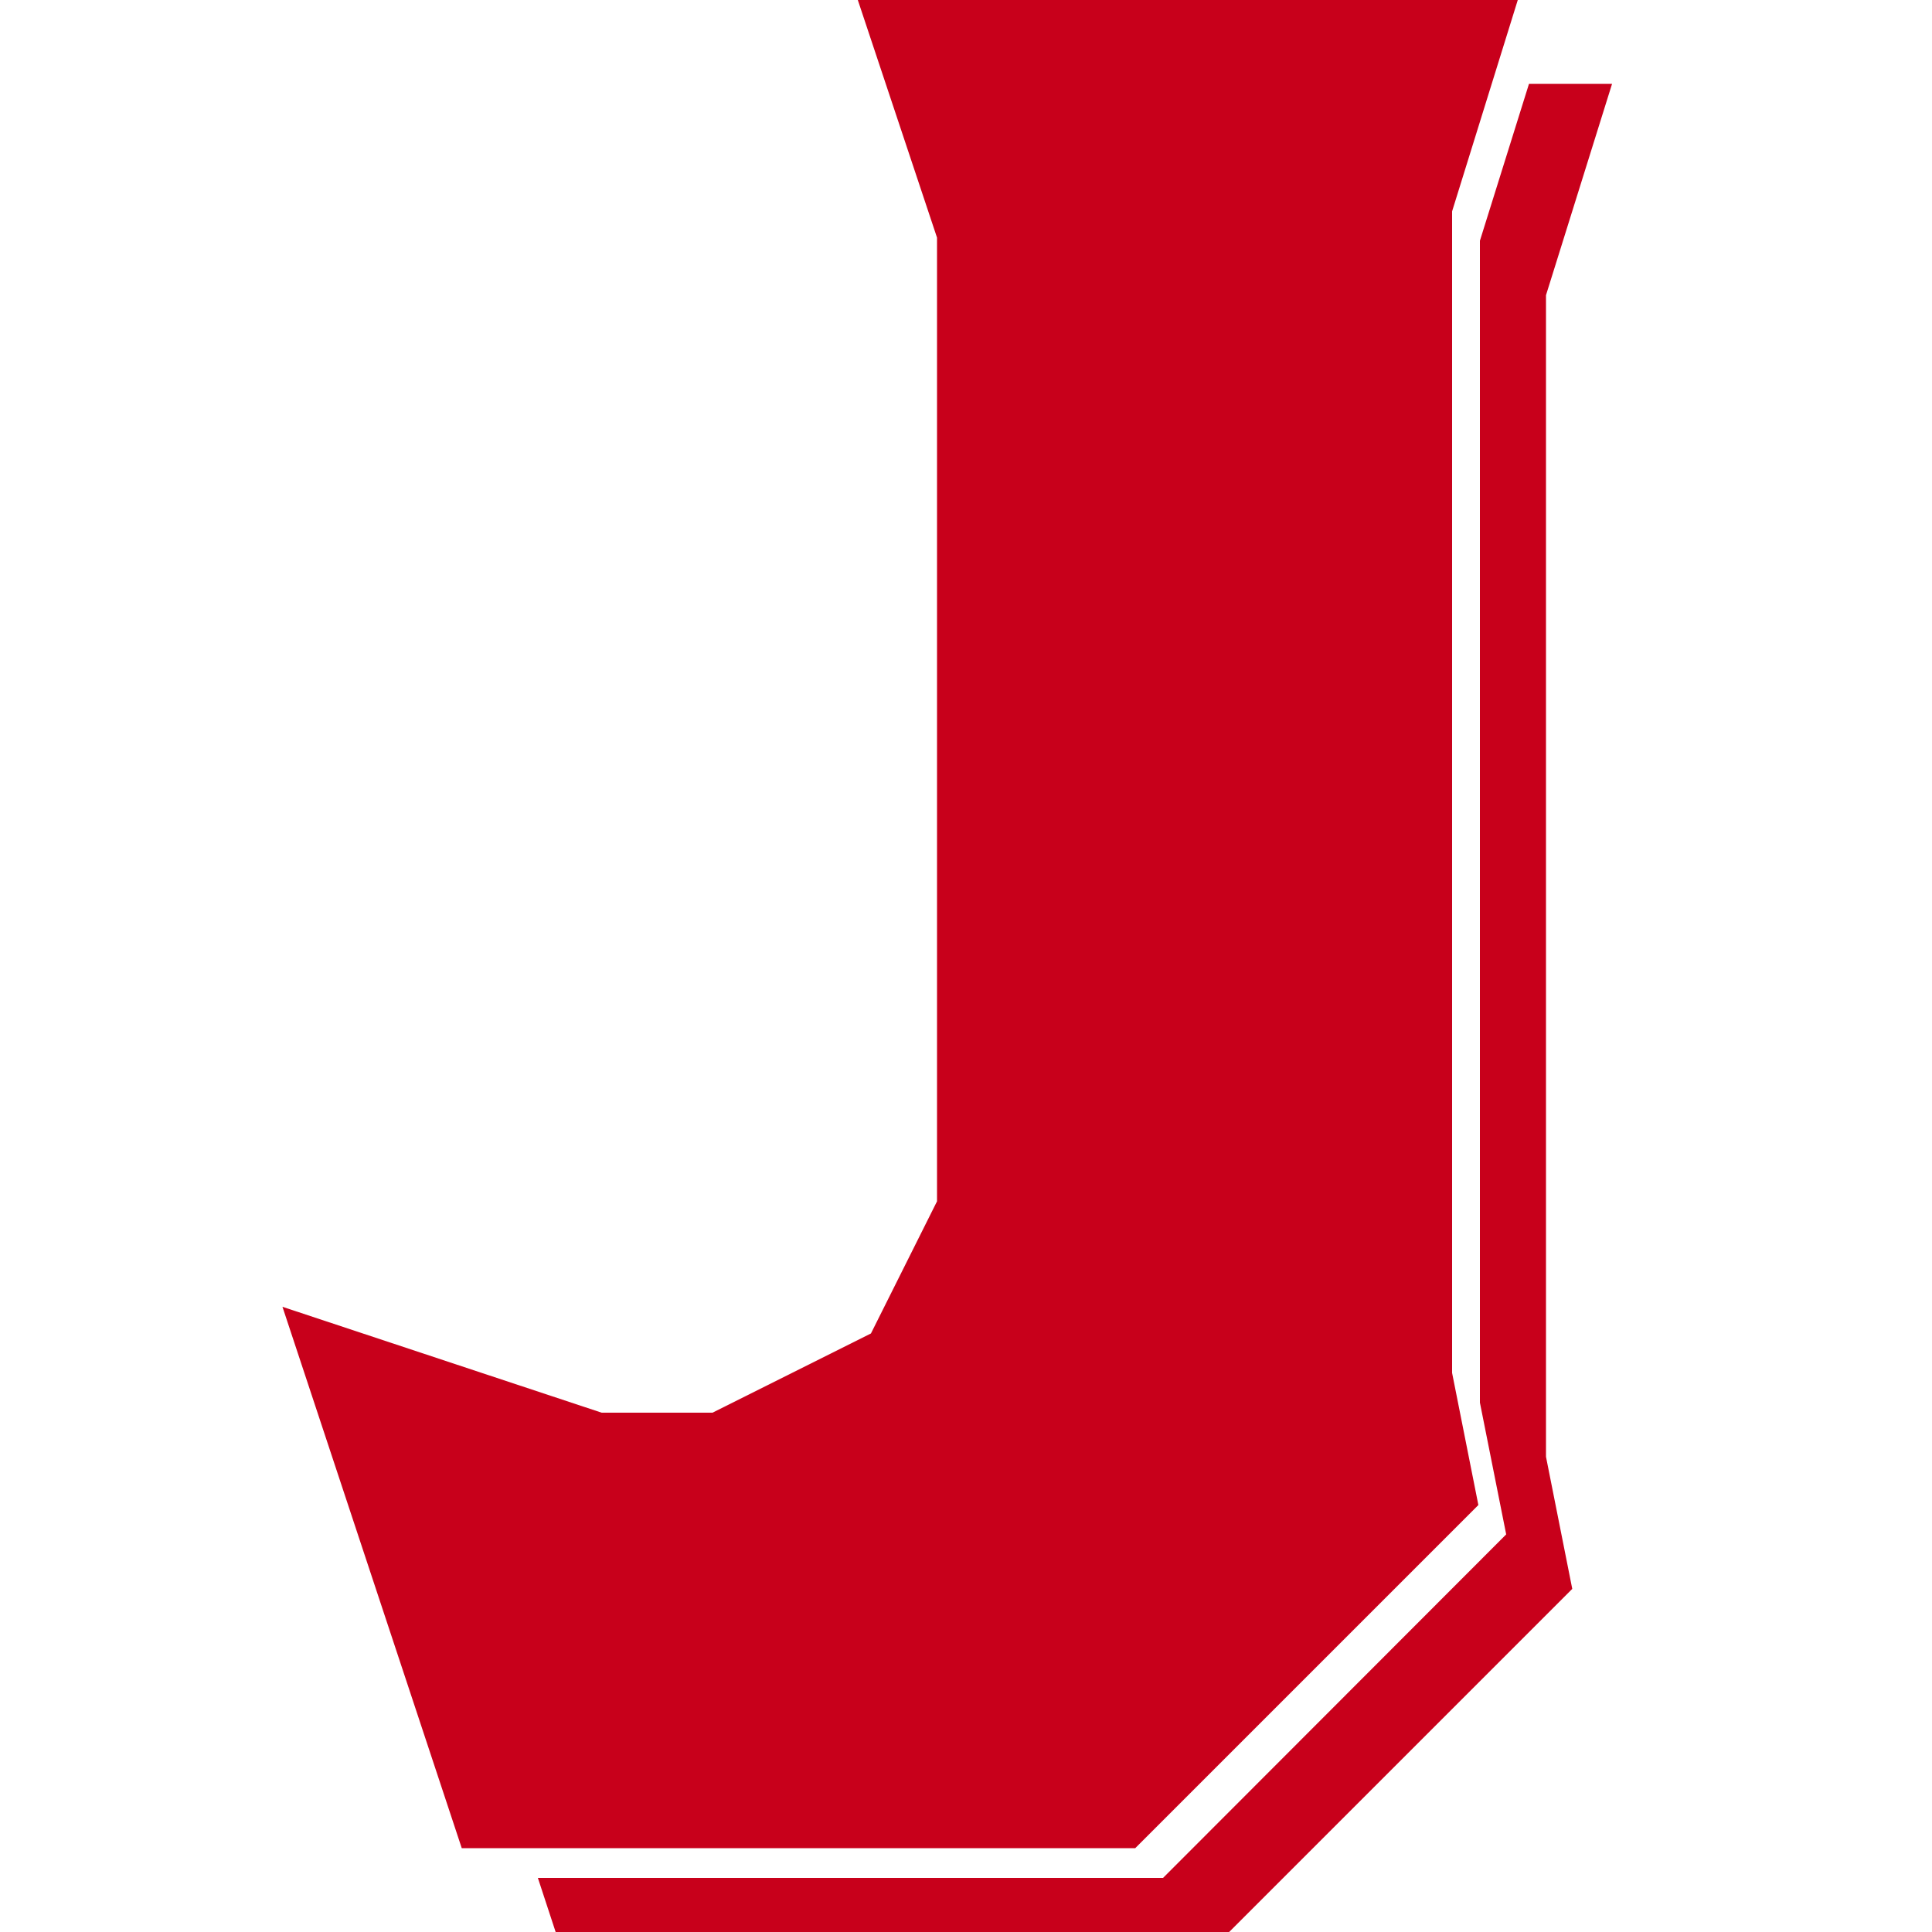
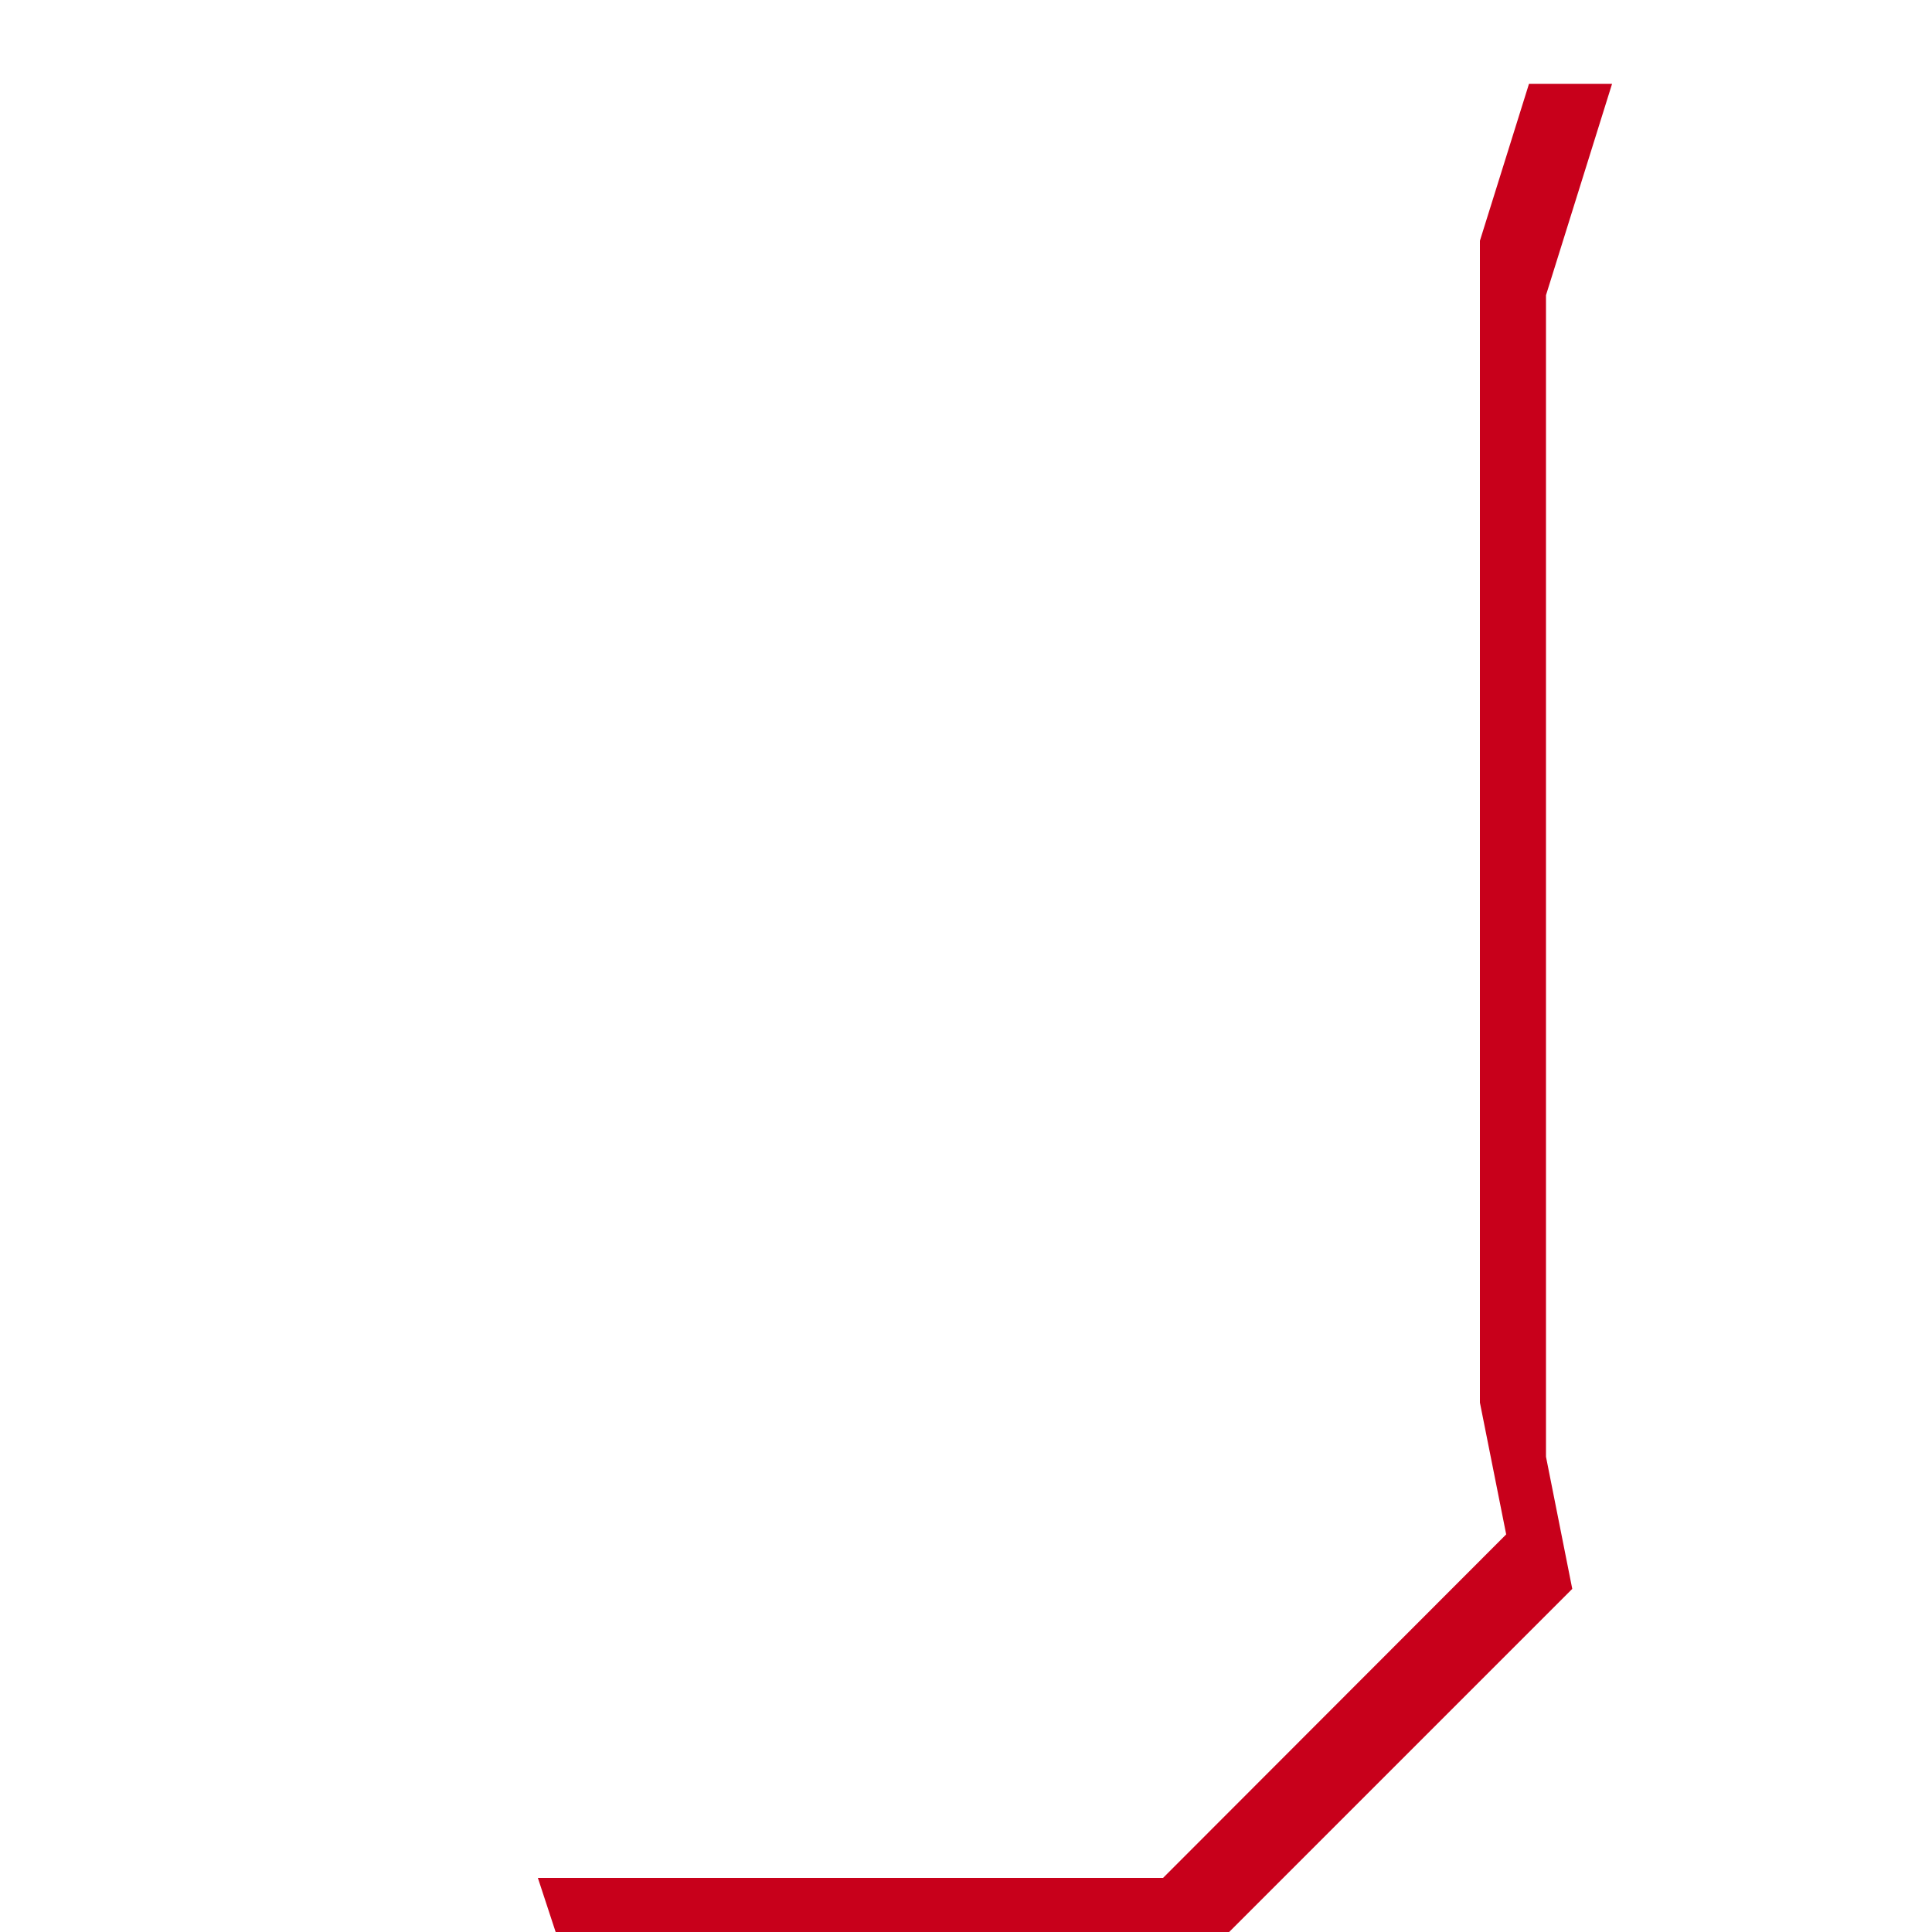
<svg xmlns="http://www.w3.org/2000/svg" version="1.1" width="500" height="500">
  <svg version="1.1" id="SvgjsSvg1000" x="0px" y="0px" viewBox="0 0 500 500" style="enable-background:new 0 0 500 500;" xml:space="preserve">
    <style type="text/css">
	.st0{fill:#C8001B;}
</style>
-     <polygon class="st0" points="375.8,54.7 375.8,355.3 382.6,389.5 293.8,478.3 119.5,478.3 73.1,338.2 155.7,365.6 184.4,365.6   225.4,345.1 242.5,310.9 242.5,61.5 222,0 392.8,0 " />
    <polygon class="st0" points="417.2,21.7 395.7,21.7 383,62.3 383,363 389.8,397.1 301,486 139.2,486 143.8,500 318.1,500   406.9,411.2 400.1,377 400.1,76.4 " />
  </svg>
  <style>@media (prefers-color-scheme: light) { :root { filter: none; } }
@media (prefers-color-scheme: dark) { :root { filter: contrast(0.833) brightness(1.7); } }
</style>
</svg>